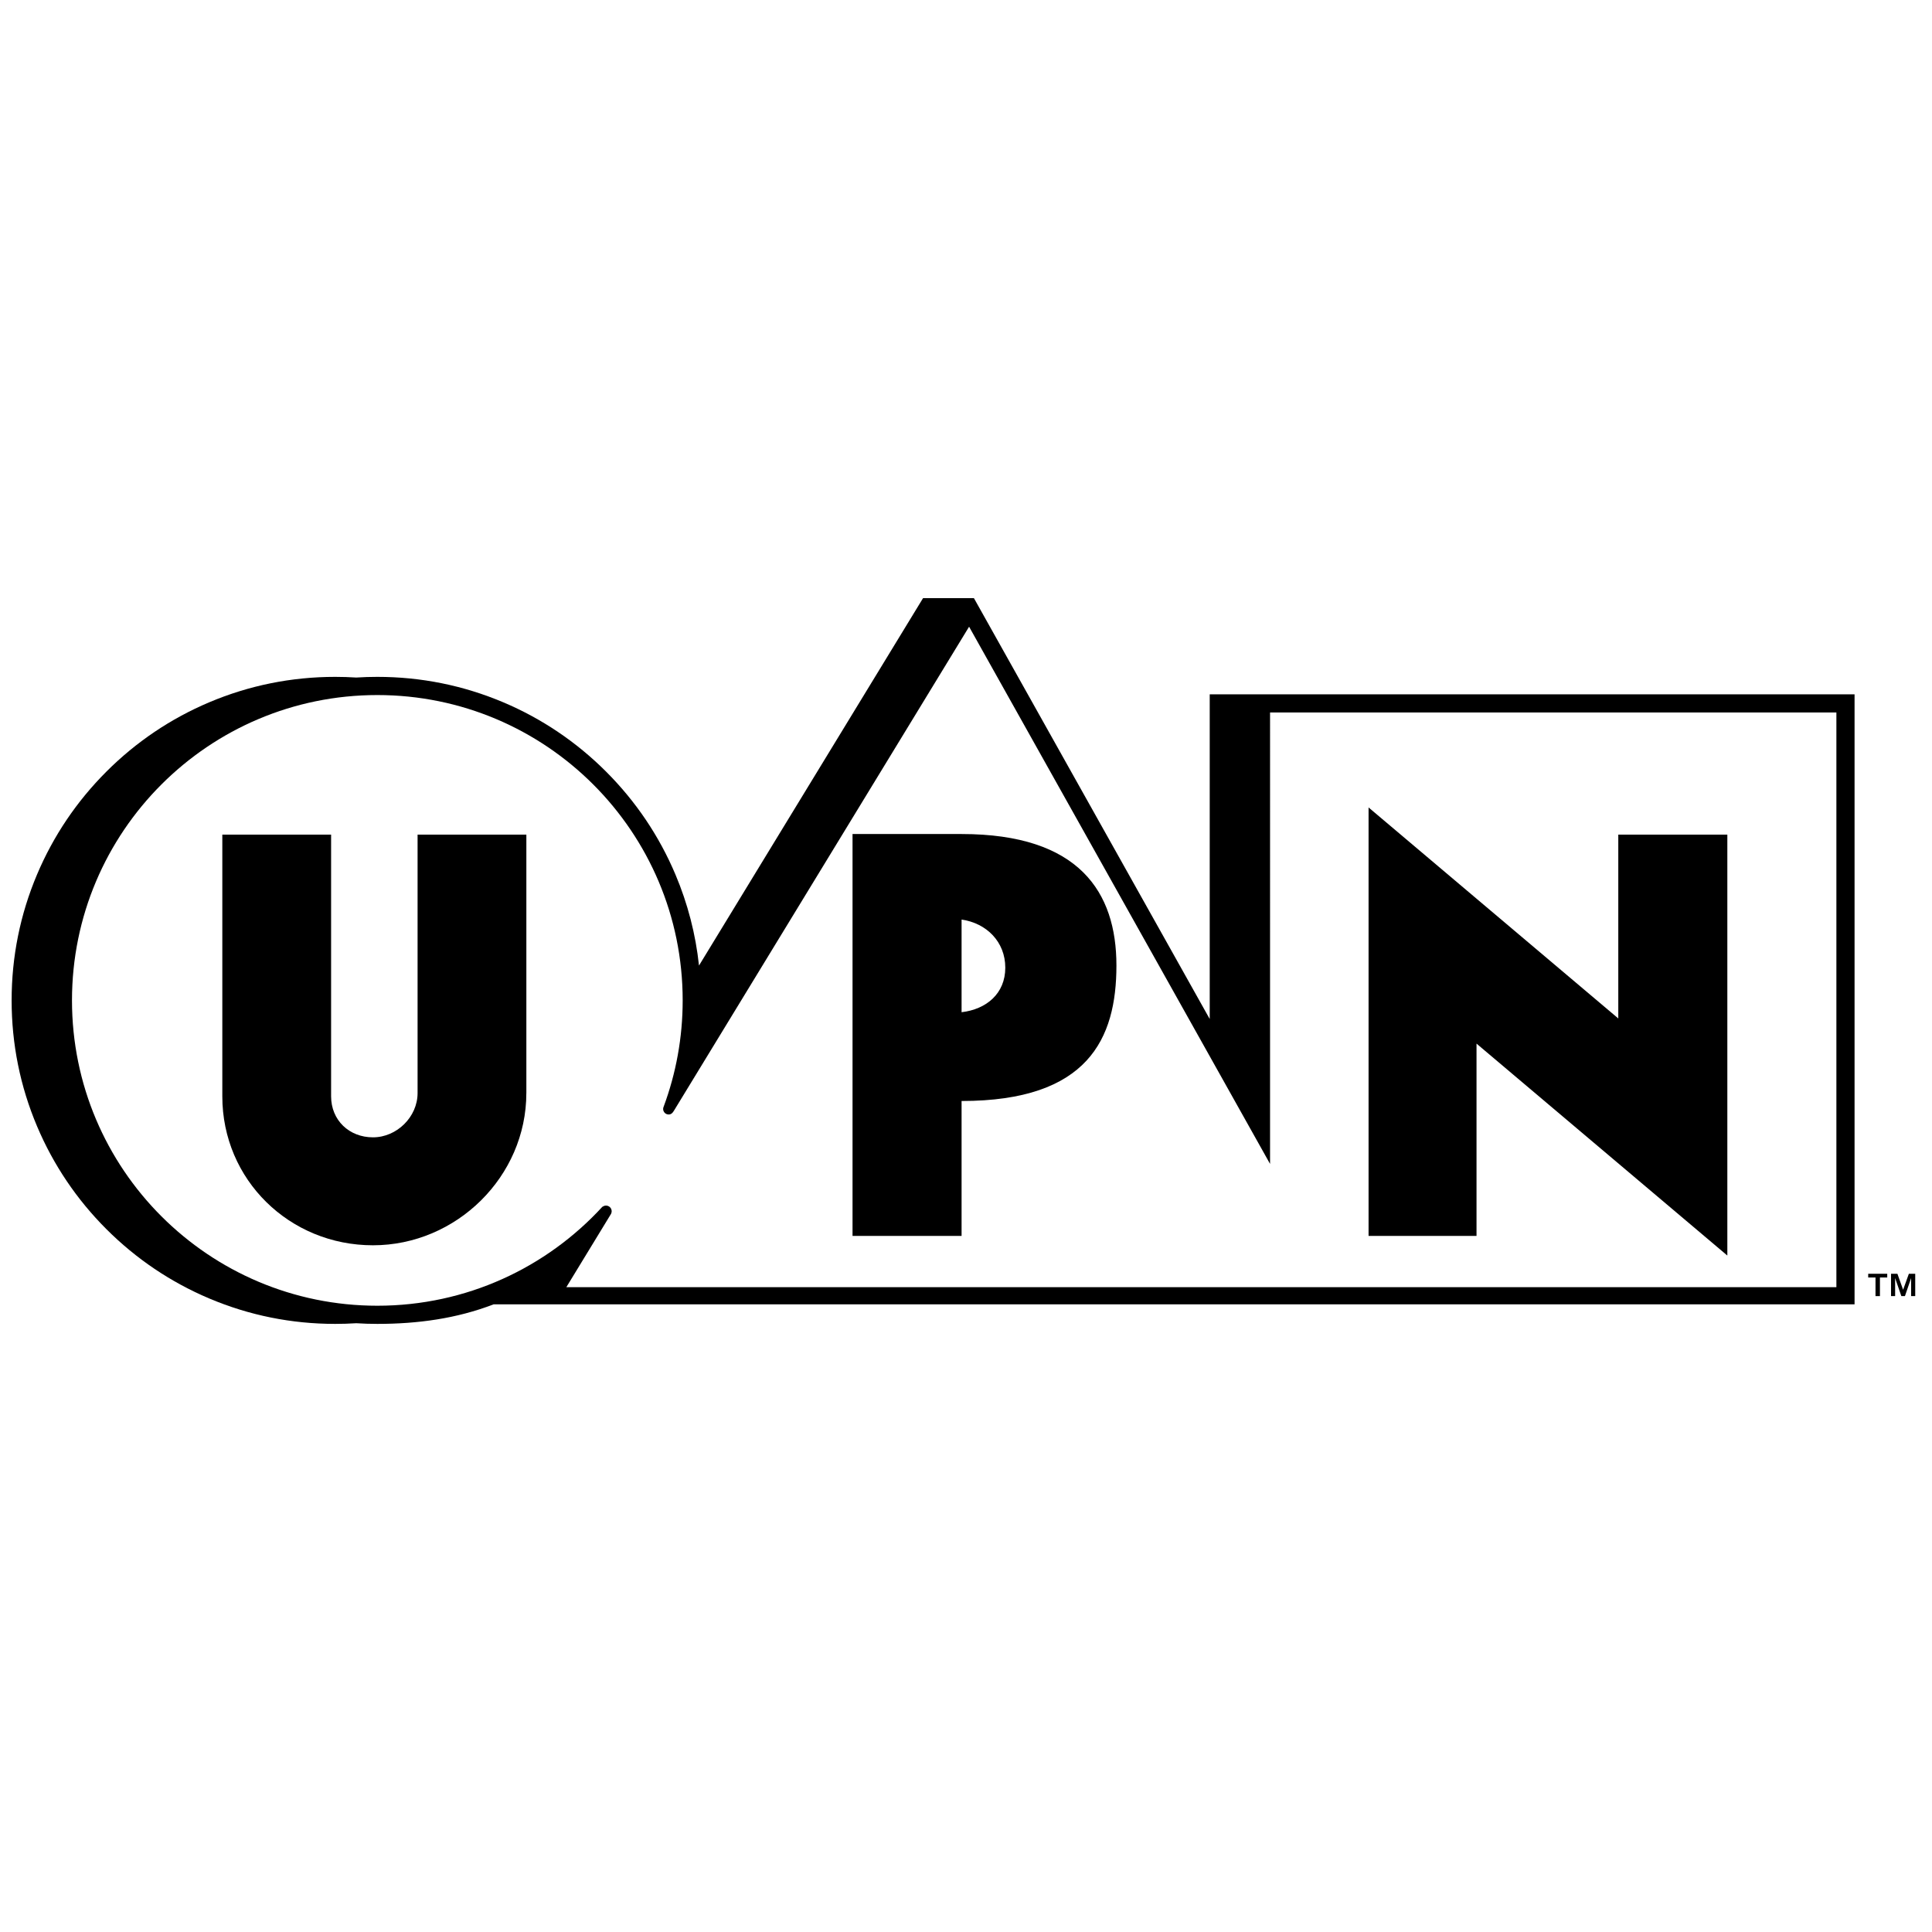
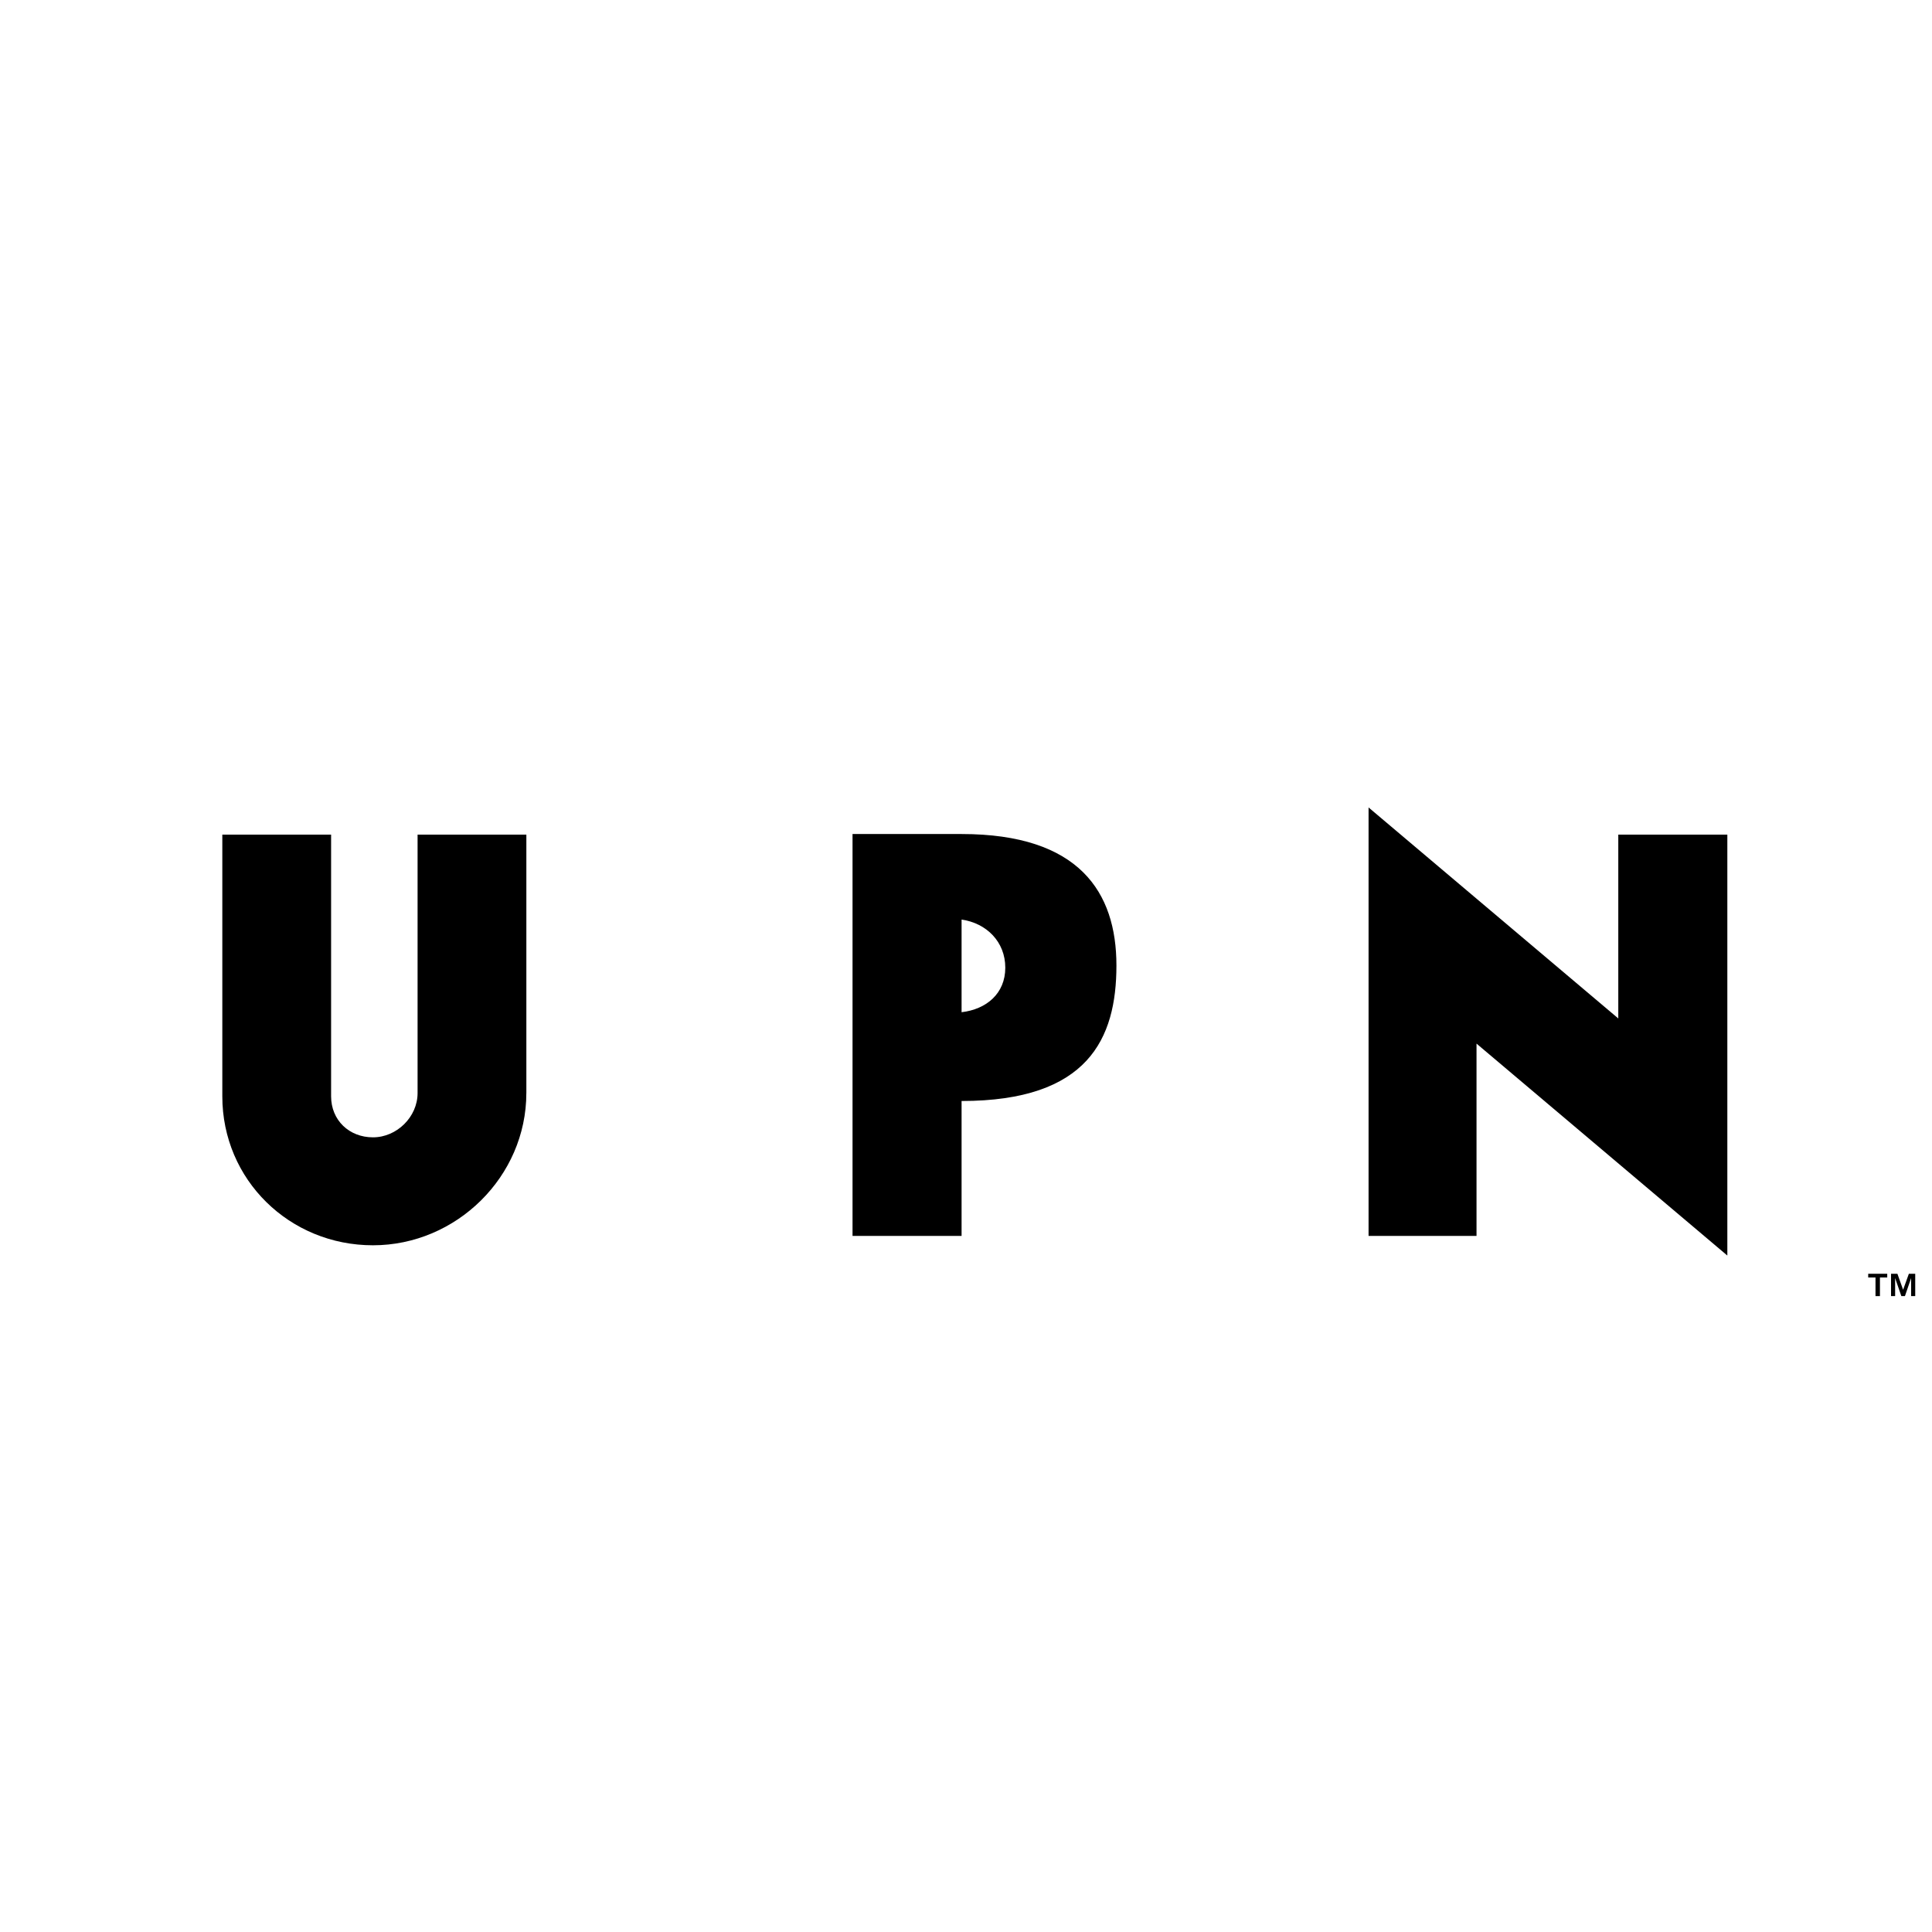
<svg xmlns="http://www.w3.org/2000/svg" version="1.0" id="Layer_1" x="0px" y="0px" width="192.756px" height="192.756px" viewBox="0 0 192.756 192.756" enable-background="new 0 0 192.756 192.756" xml:space="preserve">
  <g>
    <polygon fill-rule="evenodd" clip-rule="evenodd" fill="#FFFFFF" points="0,0 192.756,0 192.756,192.756 0,192.756 0,0  " />
-     <path fill-rule="evenodd" clip-rule="evenodd" d="M120.694,69.272v32.395L97.167,59.675h-5.073L69.739,96.334l0,0   c-0.333-3.132-1.121-6.177-2.353-9.09c-1.625-3.844-3.953-7.295-6.917-10.259c-2.964-2.963-6.416-5.291-10.259-6.917   c-3.981-1.684-8.208-2.537-12.564-2.537c-0.705,0-1.406,0.022-2.104,0.067c-0.697-0.044-1.398-0.067-2.103-0.067   c-4.356,0-8.584,0.854-12.564,2.537c-3.844,1.626-7.296,3.953-10.26,6.917C7.651,79.949,5.324,83.4,3.698,87.244   c-1.684,3.98-2.538,8.208-2.538,12.564s0.854,8.584,2.538,12.564c1.626,3.844,3.953,7.296,6.917,10.259   c2.964,2.964,6.416,5.291,10.26,6.917c3.98,1.684,8.208,2.537,12.564,2.537c0.705,0,1.406-0.022,2.103-0.067   c0.698,0.045,1.399,0.067,2.104,0.067c4.007,0,7.905-0.525,11.602-1.951l0,0H185.03V69.272H120.694L120.694,69.272L120.694,69.272z   " />
-     <path fill-rule="evenodd" clip-rule="evenodd" fill="#FFFFFF" d="M183.217,128.421H56.504l4.474-7.337l-0.004-0.004l0,0   c0.033-0.071,0.052-0.15,0.052-0.234c0-0.312-0.253-0.564-0.564-0.564c-0.128,0-0.247,0.044-0.341,0.116l0,0l-0.012-0.01l0,0   c-5.569,6.076-13.571,9.885-22.462,9.885c-16.825,0-30.465-13.639-30.465-30.464c0-16.825,13.64-30.464,30.465-30.464   c16.825,0,30.464,13.64,30.464,30.464c0,3.726-0.67,7.294-1.894,10.593c-0.035,0.073-0.055,0.154-0.055,0.24   c0,0.304,0.247,0.551,0.551,0.551c0.238,0,0.39-0.144,0.518-0.363l0,0h0l29.456-48.303l30.027,53.596V71.085h56.503V128.421   L183.217,128.421L183.217,128.421z" />
    <polygon fill-rule="evenodd" clip-rule="evenodd" points="161.457,83.27 161.457,101.611 136.542,80.56 136.542,123.307    147.313,123.307 147.313,104.121 172.337,125.266 172.337,83.27 161.457,83.27 161.457,83.27  " />
    <path fill-rule="evenodd" clip-rule="evenodd" d="M52.513,109.055c0,8.327-6.975,15.187-15.302,15.187s-15.03-6.533-15.03-14.86   l0,0V83.27h10.853v26.111l0,0c0,2.38,1.798,4.091,4.178,4.091s4.45-2.038,4.45-4.417l0,0V83.27h10.853V109.055L52.513,109.055   L52.513,109.055z" />
    <path fill-rule="evenodd" clip-rule="evenodd" d="M95.937,83.211c-0.736,0-10.88,0-10.88,0l0,0v40.095h10.88v-13.459l0,0   c12.62,0,15.449-6.215,15.449-13.522C111.386,89.018,107.687,83.211,95.937,83.211L95.937,83.211L95.937,83.211L95.937,83.211z" />
    <path fill-rule="evenodd" clip-rule="evenodd" fill="#FFFFFF" d="M95.937,91.746v9.243l0,0c2.475-0.294,4.361-1.854,4.361-4.446   C100.298,93.951,98.411,92.099,95.937,91.746L95.937,91.746L95.937,91.746L95.937,91.746z" />
    <polygon fill-rule="evenodd" clip-rule="evenodd" points="188.669,127.084 189.305,127.084 189.874,128.68 190.448,127.084    191.082,127.084 191.082,129.313 190.673,129.313 190.673,127.515 190.055,129.313 189.698,129.313 189.077,127.515    189.077,129.313 188.669,129.313 188.669,127.084 188.669,127.084  " />
    <polygon fill-rule="evenodd" clip-rule="evenodd" points="187.119,127.456 186.391,127.456 186.391,127.084 188.29,127.084    188.29,127.456 187.562,127.456 187.562,129.313 187.119,129.313 187.119,127.456 187.119,127.456  " />
  </g>
</svg>